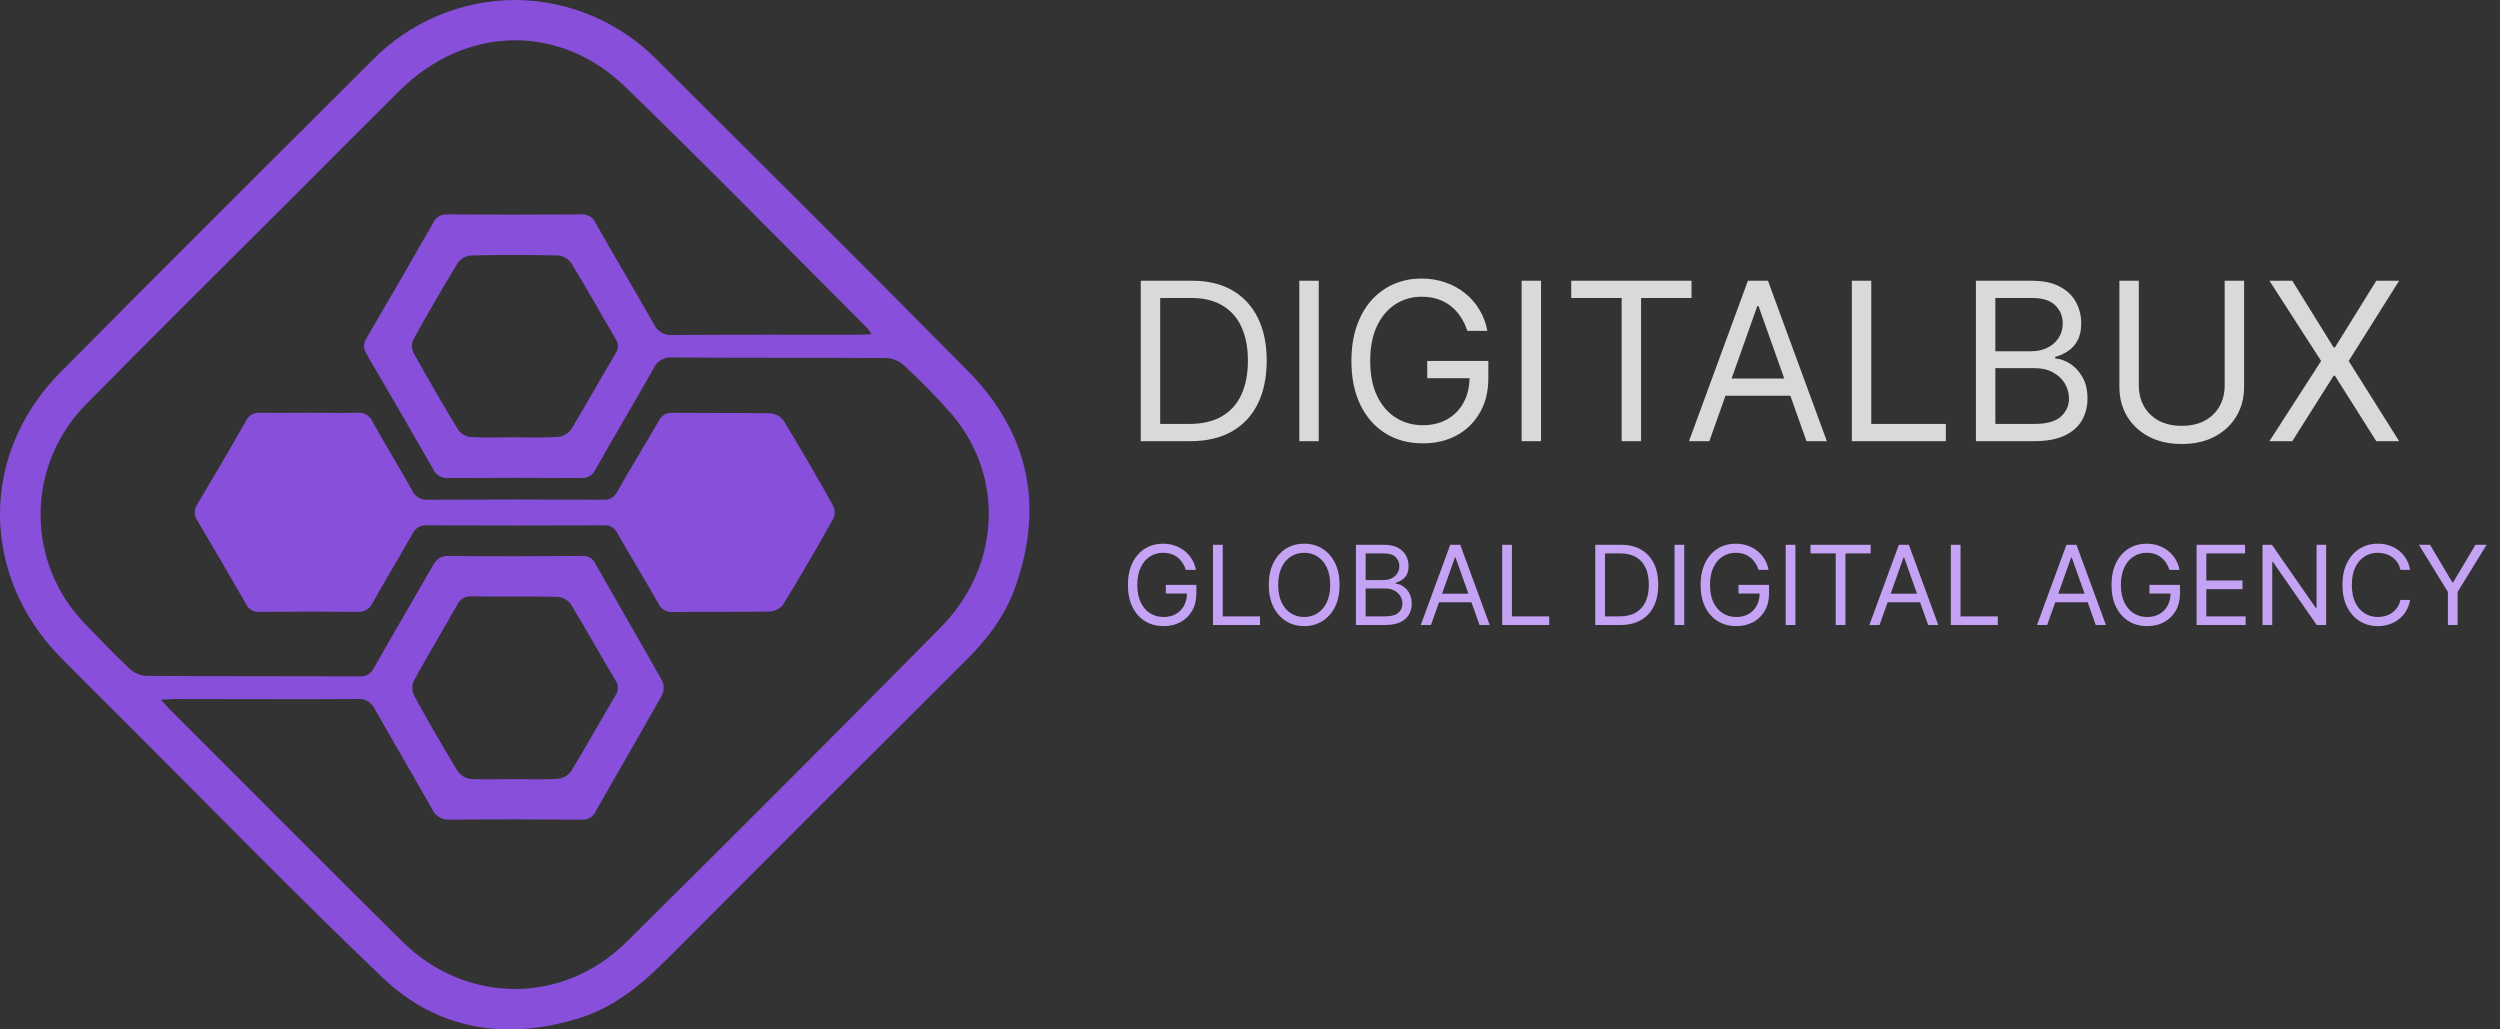
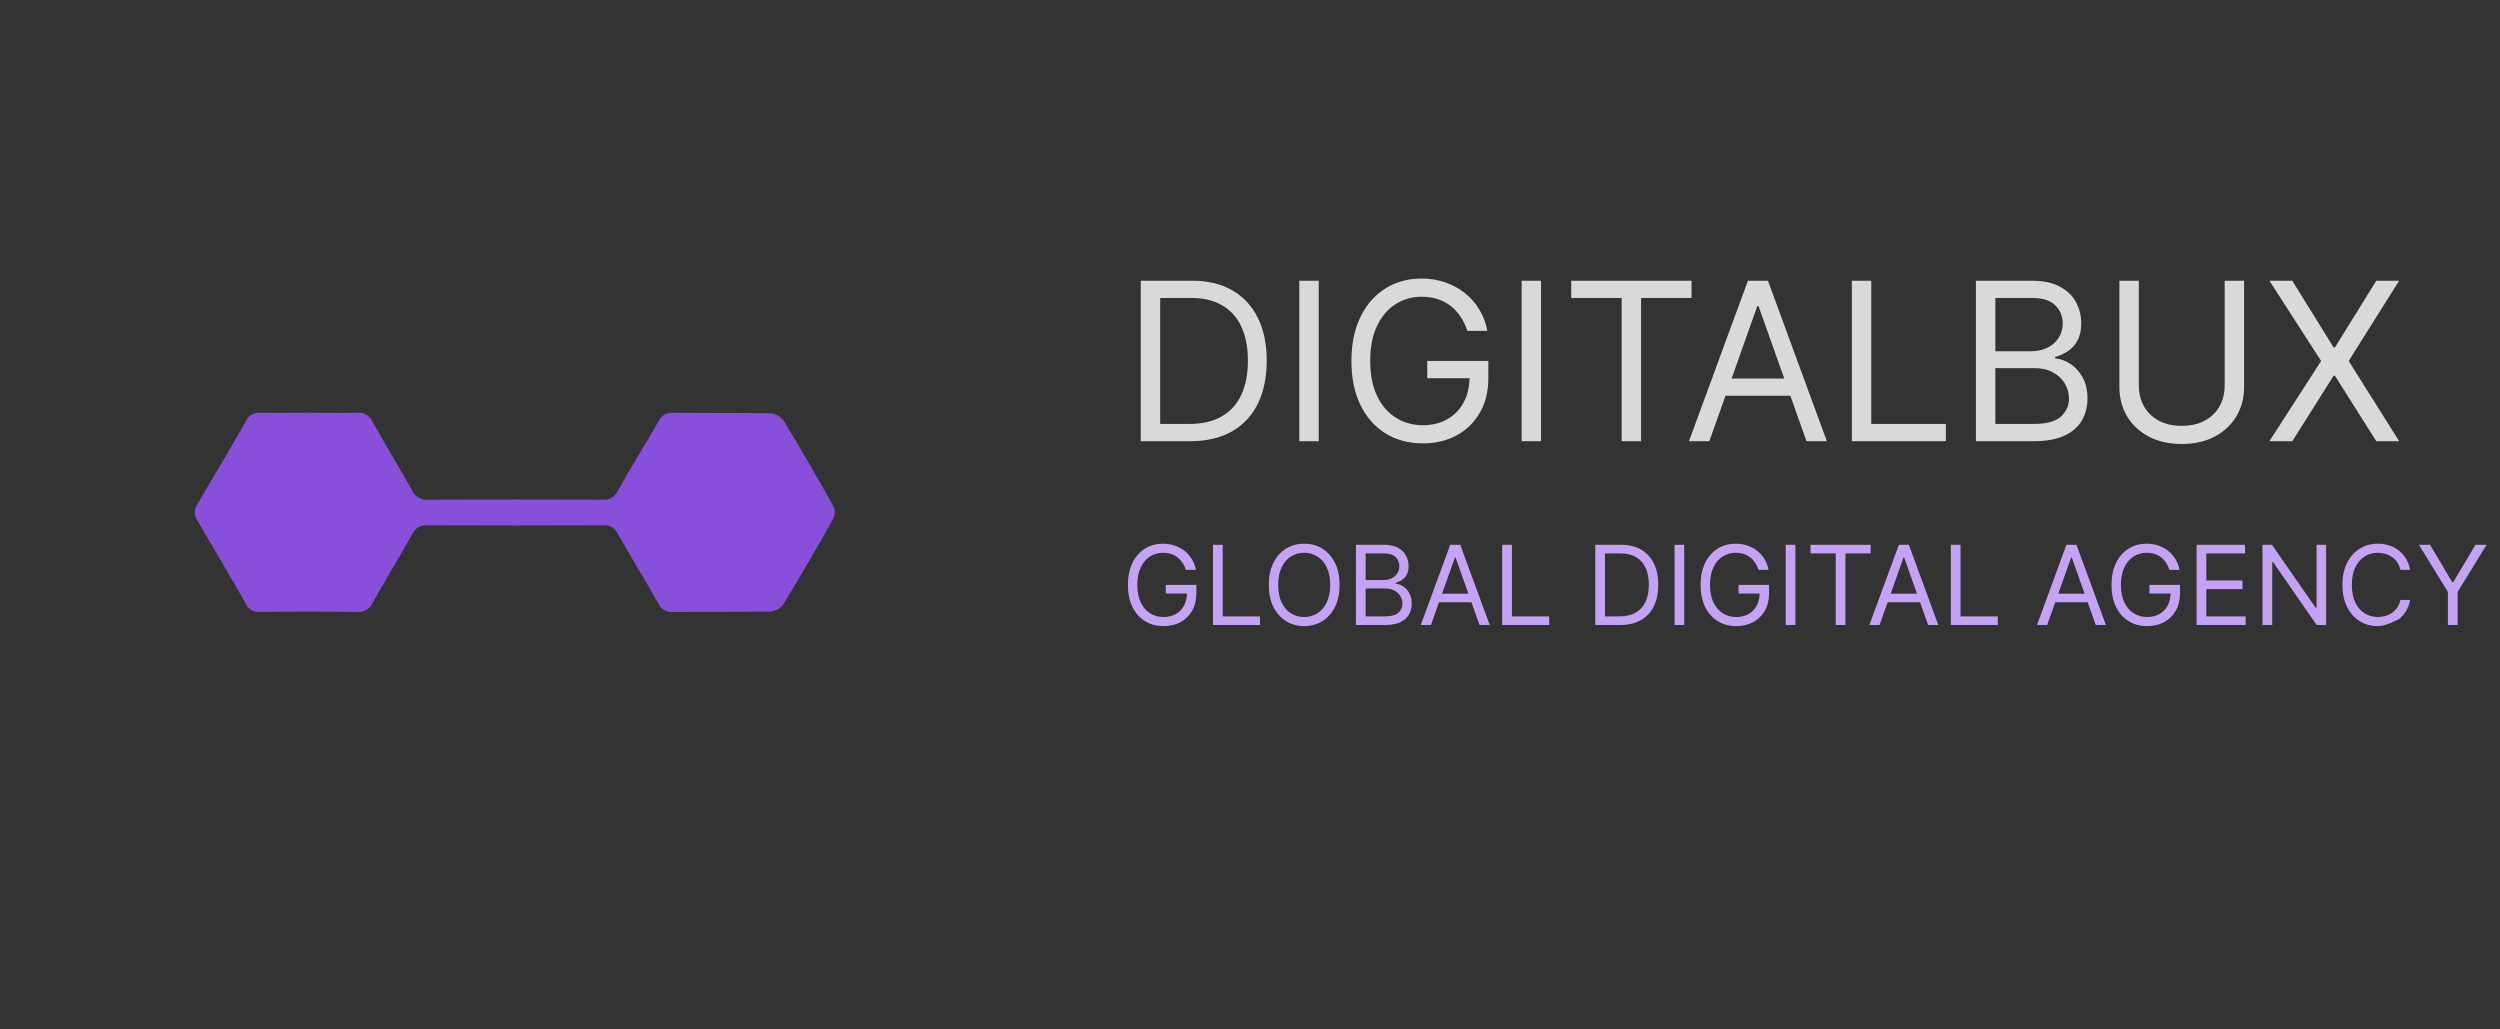
<svg xmlns="http://www.w3.org/2000/svg" width="136" height="56" viewBox="0 0 136 56" fill="none">
  <rect x="0" y="0" width="136" height="56" fill="#333333" stroke="none" />
-   <path d="M28.079 2.7444e-05C29.523 0.016 30.949 0.318 32.276 0.889C33.603 1.46 34.804 2.288 35.809 3.325C41.43 8.929 47.061 14.52 52.638 20.166C55.973 23.53 56.815 27.516 55.217 31.977C54.667 33.508 53.705 34.78 52.54 35.928C47.163 41.282 41.799 46.644 36.447 52.014C35.01 53.458 33.498 54.775 31.514 55.388C27.537 56.614 23.822 56.061 20.784 53.157C16.046 48.629 11.471 43.926 6.828 39.296C5.649 38.12 4.464 36.95 3.3 35.764C-1.073 31.313 -1.116 24.703 3.269 20.27C8.895 14.586 14.571 8.949 20.23 3.298C21.252 2.251 22.473 1.42 23.821 0.853C25.169 0.287 26.617 -0.003 28.079 2.7444e-05ZM8.757 38.065C8.968 38.297 9.072 38.423 9.185 38.536C13.417 42.768 17.634 47.014 21.888 51.222C25.344 54.641 30.622 54.671 34.08 51.245C39.807 45.577 45.501 39.875 51.164 34.141C54.423 30.844 54.667 25.98 51.797 22.558C50.969 21.615 50.092 20.717 49.168 19.869C48.904 19.633 48.568 19.495 48.215 19.478C44.331 19.45 40.444 19.478 36.56 19.445C36.35 19.428 36.139 19.477 35.958 19.586C35.777 19.695 35.635 19.859 35.552 20.053C34.506 21.892 33.427 23.714 32.384 25.558C32.316 25.704 32.204 25.826 32.064 25.906C31.924 25.986 31.763 26.02 31.602 26.005C29.198 25.99 26.793 25.99 24.389 26.005C24.218 26.02 24.047 25.983 23.898 25.896C23.75 25.81 23.633 25.679 23.562 25.523C22.369 23.434 21.165 21.352 19.95 19.278C19.857 19.146 19.807 18.988 19.807 18.827C19.807 18.665 19.857 18.507 19.95 18.375C21.165 16.299 22.369 14.216 23.562 12.126C23.627 11.979 23.737 11.855 23.875 11.773C24.013 11.69 24.173 11.652 24.333 11.664C26.758 11.681 29.183 11.681 31.61 11.664C31.77 11.648 31.931 11.682 32.071 11.762C32.211 11.842 32.322 11.964 32.389 12.111C33.432 13.952 34.514 15.774 35.562 17.613C35.645 17.808 35.787 17.972 35.968 18.081C36.149 18.191 36.359 18.241 36.57 18.224C39.963 18.198 43.355 18.211 46.745 18.209C46.942 18.209 47.139 18.191 47.411 18.176C47.35 18.07 47.281 17.968 47.204 17.873C42.813 13.483 38.471 9.043 34.012 4.723C30.413 1.241 25.319 1.39 21.742 4.925C19.829 6.817 17.934 8.732 16.028 10.637C12.22 14.444 8.386 18.229 4.61 22.069C3.066 23.659 2.204 25.79 2.207 28.008C2.21 30.225 3.079 32.354 4.628 33.94C5.43 34.765 6.221 35.602 7.06 36.389C7.308 36.615 7.626 36.749 7.96 36.768C11.824 36.793 15.691 36.781 19.554 36.793C19.714 36.809 19.875 36.775 20.014 36.695C20.154 36.615 20.265 36.495 20.333 36.349C21.387 34.487 22.468 32.643 23.529 30.798C23.723 30.46 23.92 30.238 24.381 30.243C26.806 30.271 29.231 30.261 31.658 30.243C31.808 30.229 31.959 30.261 32.09 30.336C32.221 30.411 32.325 30.525 32.389 30.662C33.591 32.792 34.826 34.903 36.023 37.038C36.077 37.157 36.105 37.286 36.105 37.416C36.105 37.547 36.077 37.676 36.023 37.795C34.839 39.912 33.611 42.003 32.419 44.117C32.348 44.273 32.23 44.402 32.082 44.487C31.933 44.572 31.762 44.607 31.592 44.589C29.228 44.572 26.864 44.564 24.5 44.589C24.291 44.607 24.081 44.56 23.9 44.453C23.72 44.346 23.577 44.186 23.491 43.994C22.483 42.185 21.415 40.398 20.399 38.587C20.317 38.404 20.18 38.251 20.007 38.15C19.834 38.05 19.633 38.006 19.433 38.027C16.124 38.047 12.815 38.027 9.505 38.027C9.306 38.029 9.107 38.047 8.757 38.065ZM27.958 42.384C28.759 42.384 29.563 42.419 30.362 42.367C30.503 42.35 30.639 42.304 30.761 42.232C30.883 42.161 30.989 42.065 31.073 41.95C31.895 40.598 32.663 39.215 33.468 37.853C33.558 37.733 33.609 37.587 33.611 37.436C33.614 37.286 33.569 37.138 33.483 37.015C32.663 35.635 31.887 34.24 31.053 32.865C30.968 32.752 30.86 32.659 30.736 32.59C30.612 32.522 30.475 32.481 30.335 32.469C28.774 32.431 27.212 32.469 25.649 32.441C25.487 32.427 25.325 32.465 25.185 32.548C25.045 32.631 24.935 32.756 24.87 32.905C24.091 34.283 23.275 35.64 22.513 37.028C22.458 37.158 22.431 37.299 22.433 37.441C22.436 37.582 22.468 37.722 22.529 37.85C23.29 39.238 24.081 40.608 24.903 41.96C24.987 42.075 25.094 42.171 25.216 42.243C25.339 42.314 25.475 42.36 25.616 42.377C26.395 42.417 27.176 42.384 27.958 42.384ZM27.933 23.79C28.734 23.79 29.536 23.82 30.332 23.769C30.473 23.758 30.61 23.717 30.734 23.65C30.858 23.583 30.968 23.492 31.055 23.381C31.89 22.013 32.666 20.605 33.485 19.233C33.57 19.109 33.614 18.962 33.611 18.813C33.607 18.663 33.557 18.518 33.468 18.398C32.663 17.035 31.895 15.653 31.07 14.303C30.988 14.188 30.882 14.093 30.759 14.023C30.636 13.953 30.5 13.91 30.36 13.897C28.78 13.86 27.199 13.86 25.616 13.897C25.475 13.911 25.338 13.954 25.215 14.025C25.091 14.095 24.984 14.191 24.9 14.306C24.066 15.671 23.267 17.061 22.491 18.458C22.439 18.572 22.412 18.695 22.412 18.82C22.412 18.945 22.439 19.069 22.491 19.183C23.277 20.6 24.09 22.003 24.931 23.391C25.01 23.498 25.11 23.587 25.226 23.653C25.341 23.719 25.469 23.76 25.601 23.774C26.37 23.822 27.151 23.79 27.933 23.79Z" fill="#884FDB" />
  <path d="M16.803 22.454C17.683 22.454 18.564 22.474 19.449 22.454C19.62 22.438 19.791 22.476 19.938 22.564C20.085 22.651 20.199 22.784 20.265 22.941C20.974 24.2 21.721 25.435 22.433 26.7C22.503 26.855 22.62 26.985 22.767 27.072C22.914 27.159 23.085 27.199 23.256 27.186C26.442 27.168 29.622 27.168 32.796 27.186C32.956 27.202 33.117 27.168 33.258 27.089C33.398 27.01 33.51 26.889 33.578 26.745C34.315 25.453 35.087 24.185 35.842 22.893C35.908 22.748 36.019 22.627 36.159 22.549C36.298 22.47 36.46 22.438 36.62 22.457C38.381 22.474 40.142 22.457 41.903 22.482C42.044 22.493 42.181 22.533 42.306 22.601C42.43 22.668 42.539 22.761 42.625 22.873C43.556 24.407 44.457 25.956 45.329 27.523C45.38 27.633 45.406 27.753 45.406 27.873C45.406 27.994 45.38 28.114 45.329 28.224C44.452 29.787 43.548 31.335 42.617 32.869C42.532 32.982 42.424 33.076 42.299 33.145C42.175 33.214 42.037 33.256 41.895 33.268C40.134 33.303 38.373 33.268 36.612 33.295C36.44 33.307 36.269 33.266 36.123 33.176C35.977 33.087 35.862 32.954 35.797 32.796C35.072 31.522 34.305 30.269 33.578 28.997C33.516 28.861 33.412 28.747 33.282 28.672C33.152 28.597 33.001 28.564 32.851 28.578C29.651 28.591 26.45 28.591 23.248 28.578C23.078 28.562 22.907 28.599 22.759 28.685C22.612 28.77 22.495 28.9 22.426 29.055C21.719 30.317 20.969 31.549 20.259 32.814C20.189 32.968 20.071 33.097 19.922 33.182C19.774 33.267 19.602 33.304 19.432 33.288C17.666 33.268 15.9 33.268 14.136 33.288C13.976 33.301 13.815 33.264 13.677 33.183C13.539 33.101 13.43 32.978 13.366 32.831C12.514 31.334 11.633 29.838 10.75 28.341C10.653 28.212 10.599 28.056 10.595 27.894C10.591 27.733 10.637 27.575 10.727 27.441C11.625 25.944 12.514 24.427 13.379 22.903C13.443 22.756 13.553 22.633 13.693 22.553C13.833 22.472 13.995 22.439 14.156 22.457C15.037 22.469 15.92 22.454 16.803 22.454Z" fill="#884FDB" />
  <path d="M64.75 24H62.057V15.273H64.869C65.716 15.273 66.44 15.447 67.043 15.797C67.645 16.143 68.106 16.642 68.428 17.293C68.749 17.94 68.909 18.716 68.909 19.619C68.909 20.528 68.747 21.311 68.423 21.967C68.099 22.621 67.628 23.124 67.008 23.476C66.389 23.825 65.636 24 64.75 24ZM63.114 23.062H64.682C65.403 23.062 66.001 22.923 66.476 22.645C66.95 22.366 67.304 21.97 67.537 21.456C67.77 20.942 67.886 20.329 67.886 19.619C67.886 18.915 67.771 18.308 67.541 17.8C67.311 17.288 66.967 16.896 66.51 16.624C66.053 16.348 65.483 16.21 64.801 16.21H63.114V23.062ZM71.739 15.273V24H70.682V15.273H71.739ZM79.823 18C79.73 17.713 79.606 17.456 79.453 17.229C79.302 16.999 79.122 16.803 78.912 16.641C78.704 16.479 78.468 16.355 78.204 16.27C77.94 16.185 77.65 16.142 77.335 16.142C76.818 16.142 76.348 16.276 75.924 16.543C75.501 16.81 75.164 17.203 74.914 17.723C74.664 18.243 74.539 18.881 74.539 19.636C74.539 20.392 74.666 21.03 74.919 21.55C75.171 22.07 75.514 22.463 75.946 22.73C76.377 22.997 76.863 23.131 77.403 23.131C77.903 23.131 78.343 23.024 78.724 22.811C79.108 22.595 79.406 22.291 79.619 21.899C79.835 21.504 79.943 21.04 79.943 20.506L80.267 20.574H77.642V19.636H80.966V20.574C80.966 21.293 80.812 21.918 80.505 22.449C80.201 22.98 79.781 23.392 79.244 23.685C78.71 23.974 78.096 24.119 77.403 24.119C76.63 24.119 75.951 23.938 75.366 23.574C74.784 23.21 74.329 22.693 74.002 22.023C73.679 21.352 73.517 20.557 73.517 19.636C73.517 18.946 73.609 18.325 73.794 17.774C73.981 17.22 74.245 16.749 74.586 16.359C74.927 15.97 75.331 15.672 75.796 15.464C76.262 15.257 76.775 15.153 77.335 15.153C77.795 15.153 78.224 15.223 78.622 15.362C79.022 15.499 79.379 15.693 79.691 15.946C80.007 16.196 80.269 16.496 80.48 16.845C80.69 17.192 80.835 17.577 80.914 18H79.823ZM83.832 15.273V24H82.776V15.273H83.832ZM85.474 16.21V15.273H92.019V16.21H89.275V24H88.218V16.21H85.474ZM92.989 24H91.881L95.086 15.273H96.177L99.381 24H98.273L95.665 16.653H95.597L92.989 24ZM93.398 20.591H97.864V21.528H93.398V20.591ZM100.74 24V15.273H101.797V23.062H105.854V24H100.74ZM107.49 24V15.273H110.542C111.15 15.273 111.651 15.378 112.046 15.588C112.441 15.796 112.735 16.075 112.928 16.428C113.121 16.777 113.218 17.165 113.218 17.591C113.218 17.966 113.151 18.276 113.017 18.52C112.887 18.764 112.713 18.957 112.498 19.099C112.284 19.241 112.053 19.347 111.803 19.415V19.5C112.07 19.517 112.338 19.611 112.608 19.781C112.878 19.952 113.104 20.196 113.286 20.514C113.468 20.832 113.559 21.222 113.559 21.682C113.559 22.119 113.459 22.513 113.26 22.862C113.061 23.212 112.748 23.489 112.319 23.693C111.89 23.898 111.331 24 110.644 24H107.49ZM108.547 23.062H110.644C111.334 23.062 111.824 22.929 112.114 22.662C112.407 22.392 112.553 22.065 112.553 21.682C112.553 21.386 112.478 21.114 112.327 20.864C112.176 20.611 111.962 20.409 111.684 20.259C111.405 20.105 111.076 20.028 110.695 20.028H108.547V23.062ZM108.547 19.108H110.507C110.826 19.108 111.113 19.046 111.368 18.921C111.627 18.796 111.831 18.619 111.982 18.392C112.135 18.165 112.212 17.898 112.212 17.591C112.212 17.207 112.078 16.882 111.811 16.615C111.544 16.345 111.121 16.21 110.542 16.21H108.547V19.108ZM121.022 15.273H122.079V21.051C122.079 21.648 121.939 22.18 121.657 22.649C121.379 23.115 120.985 23.483 120.477 23.753C119.968 24.02 119.372 24.153 118.687 24.153C118.002 24.153 117.406 24.02 116.897 23.753C116.389 23.483 115.994 23.115 115.713 22.649C115.434 22.18 115.295 21.648 115.295 21.051V15.273H116.352V20.966C116.352 21.392 116.446 21.771 116.633 22.104C116.821 22.433 117.088 22.693 117.434 22.884C117.784 23.071 118.201 23.165 118.687 23.165C119.173 23.165 119.591 23.071 119.94 22.884C120.289 22.693 120.556 22.433 120.741 22.104C120.929 21.771 121.022 21.392 121.022 20.966V15.273ZM124.701 15.273L126.951 18.903H127.019L129.269 15.273H130.513L127.769 19.636L130.513 24H129.269L127.019 20.438H126.951L124.701 24H123.457L126.269 19.636L123.457 15.273H124.701Z" fill="white" fill-opacity="0.81" />
-   <path d="M64.511 31C64.465 30.857 64.403 30.728 64.326 30.614C64.251 30.499 64.16 30.401 64.055 30.32C63.952 30.239 63.834 30.178 63.702 30.135C63.57 30.092 63.425 30.071 63.267 30.071C63.008 30.071 62.773 30.138 62.562 30.271C62.35 30.405 62.182 30.602 62.057 30.861C61.932 31.121 61.869 31.44 61.869 31.818C61.869 32.196 61.932 32.515 62.059 32.775C62.185 33.035 62.356 33.231 62.572 33.365C62.788 33.499 63.031 33.565 63.301 33.565C63.551 33.565 63.771 33.512 63.962 33.406C64.153 33.298 64.303 33.146 64.409 32.95C64.517 32.752 64.571 32.52 64.571 32.253L64.733 32.287H63.42V31.818H65.082V32.287C65.082 32.646 65.006 32.959 64.852 33.224C64.7 33.49 64.49 33.696 64.222 33.842C63.955 33.987 63.648 34.06 63.301 34.06C62.915 34.06 62.575 33.969 62.283 33.787C61.992 33.605 61.764 33.347 61.601 33.011C61.439 32.676 61.358 32.278 61.358 31.818C61.358 31.473 61.404 31.163 61.496 30.887C61.59 30.61 61.722 30.374 61.893 30.18C62.063 29.985 62.265 29.836 62.498 29.732C62.731 29.629 62.987 29.577 63.267 29.577C63.497 29.577 63.712 29.611 63.91 29.681C64.111 29.749 64.289 29.847 64.445 29.973C64.603 30.098 64.734 30.248 64.84 30.423C64.945 30.596 65.017 30.788 65.057 31H64.511ZM65.987 34V29.636H66.516V33.531H68.544V34H65.987ZM72.874 31.818C72.874 32.278 72.791 32.676 72.625 33.011C72.459 33.347 72.231 33.605 71.941 33.787C71.651 33.969 71.32 34.06 70.948 34.06C70.576 34.06 70.245 33.969 69.955 33.787C69.665 33.605 69.438 33.347 69.271 33.011C69.105 32.676 69.022 32.278 69.022 31.818C69.022 31.358 69.105 30.96 69.271 30.625C69.438 30.29 69.665 30.031 69.955 29.849C70.245 29.668 70.576 29.577 70.948 29.577C71.32 29.577 71.651 29.668 71.941 29.849C72.231 30.031 72.459 30.29 72.625 30.625C72.791 30.96 72.874 31.358 72.874 31.818ZM72.363 31.818C72.363 31.44 72.3 31.121 72.173 30.861C72.048 30.602 71.879 30.405 71.664 30.271C71.451 30.138 71.212 30.071 70.948 30.071C70.684 30.071 70.445 30.138 70.23 30.271C70.017 30.405 69.847 30.602 69.721 30.861C69.596 31.121 69.533 31.44 69.533 31.818C69.533 32.196 69.596 32.515 69.721 32.775C69.847 33.035 70.017 33.231 70.23 33.365C70.445 33.499 70.684 33.565 70.948 33.565C71.212 33.565 71.451 33.499 71.664 33.365C71.879 33.231 72.048 33.035 72.173 32.775C72.3 32.515 72.363 32.196 72.363 31.818ZM73.763 34V29.636H75.288C75.592 29.636 75.843 29.689 76.04 29.794C76.238 29.898 76.385 30.038 76.481 30.214C76.578 30.389 76.626 30.582 76.626 30.796C76.626 30.983 76.593 31.138 76.526 31.26C76.461 31.382 76.374 31.479 76.266 31.55C76.16 31.621 76.044 31.673 75.919 31.707V31.75C76.053 31.759 76.187 31.805 76.322 31.891C76.457 31.976 76.57 32.098 76.66 32.257C76.751 32.416 76.797 32.611 76.797 32.841C76.797 33.06 76.747 33.256 76.648 33.431C76.548 33.606 76.391 33.744 76.177 33.847C75.962 33.949 75.683 34 75.34 34H73.763ZM74.291 33.531H75.34C75.685 33.531 75.93 33.465 76.075 33.331C76.221 33.196 76.294 33.033 76.294 32.841C76.294 32.693 76.256 32.557 76.181 32.432C76.106 32.305 75.999 32.205 75.859 32.129C75.72 32.053 75.555 32.014 75.365 32.014H74.291V33.531ZM74.291 31.554H75.271C75.43 31.554 75.574 31.523 75.702 31.46C75.831 31.398 75.933 31.31 76.008 31.196C76.085 31.082 76.124 30.949 76.124 30.796C76.124 30.604 76.057 30.441 75.923 30.308C75.79 30.173 75.578 30.105 75.288 30.105H74.291V31.554ZM77.844 34H77.29L78.892 29.636H79.438L81.04 34H80.486L79.182 30.327H79.148L77.844 34ZM78.049 32.295H80.282V32.764H78.049V32.295ZM81.72 34V29.636H82.248V33.531H84.277V34H81.72ZM88.129 34H86.782V29.636H88.189C88.612 29.636 88.974 29.724 89.275 29.898C89.576 30.072 89.807 30.321 89.968 30.646C90.128 30.97 90.209 31.358 90.209 31.81C90.209 32.264 90.127 32.656 89.966 32.984C89.804 33.31 89.568 33.562 89.258 33.738C88.948 33.913 88.572 34 88.129 34ZM87.311 33.531H88.095C88.456 33.531 88.755 33.462 88.992 33.322C89.229 33.183 89.406 32.985 89.522 32.728C89.639 32.471 89.697 32.165 89.697 31.81C89.697 31.457 89.64 31.154 89.525 30.9C89.409 30.644 89.238 30.448 89.009 30.312C88.78 30.174 88.495 30.105 88.154 30.105H87.311V33.531ZM91.623 29.636V34H91.095V29.636H91.623ZM95.666 31C95.619 30.857 95.557 30.728 95.48 30.614C95.405 30.499 95.315 30.401 95.21 30.32C95.106 30.239 94.988 30.178 94.856 30.135C94.724 30.092 94.579 30.071 94.421 30.071C94.163 30.071 93.928 30.138 93.716 30.271C93.504 30.405 93.336 30.602 93.211 30.861C93.086 31.121 93.024 31.44 93.024 31.818C93.024 32.196 93.087 32.515 93.213 32.775C93.34 33.035 93.511 33.231 93.727 33.365C93.943 33.499 94.186 33.565 94.455 33.565C94.705 33.565 94.926 33.512 95.116 33.406C95.308 33.298 95.457 33.146 95.563 32.95C95.671 32.752 95.725 32.52 95.725 32.253L95.887 32.287H94.575V31.818H96.237V32.287C96.237 32.646 96.16 32.959 96.007 33.224C95.855 33.49 95.644 33.696 95.376 33.842C95.109 33.987 94.802 34.06 94.455 34.06C94.069 34.06 93.73 33.969 93.437 33.787C93.146 33.605 92.918 33.347 92.755 33.011C92.593 32.676 92.512 32.278 92.512 31.818C92.512 31.473 92.558 31.163 92.651 30.887C92.745 30.61 92.877 30.374 93.047 30.18C93.218 29.985 93.419 29.836 93.652 29.732C93.885 29.629 94.141 29.577 94.421 29.577C94.651 29.577 94.866 29.611 95.065 29.681C95.265 29.749 95.443 29.847 95.6 29.973C95.757 30.098 95.889 30.248 95.994 30.423C96.099 30.596 96.171 30.788 96.211 31H95.666ZM97.67 29.636V34H97.142V29.636H97.67ZM98.491 30.105V29.636H101.764V30.105H100.392V34H99.863V30.105H98.491ZM102.248 34H101.694L103.297 29.636H103.842L105.444 34H104.89L103.586 30.327H103.552L102.248 34ZM102.453 32.295H104.686V32.764H102.453V32.295ZM106.124 34V29.636H106.653V33.531H108.681V34H106.124ZM111.366 34H110.812L112.414 29.636H112.959L114.562 34H114.008L112.704 30.327H112.67L111.366 34ZM111.57 32.295H113.803V32.764H111.57V32.295ZM118.019 31C117.972 30.857 117.911 30.728 117.834 30.614C117.759 30.499 117.668 30.401 117.563 30.32C117.46 30.239 117.342 30.178 117.21 30.135C117.077 30.092 116.933 30.071 116.775 30.071C116.516 30.071 116.281 30.138 116.07 30.271C115.858 30.405 115.69 30.602 115.565 30.861C115.44 31.121 115.377 31.44 115.377 31.818C115.377 32.196 115.44 32.515 115.567 32.775C115.693 33.035 115.864 33.231 116.08 33.365C116.296 33.499 116.539 33.565 116.809 33.565C117.059 33.565 117.279 33.512 117.469 33.406C117.661 33.298 117.81 33.146 117.917 32.95C118.025 32.752 118.079 32.52 118.079 32.253L118.241 32.287H116.928V31.818H118.59V32.287C118.59 32.646 118.513 32.959 118.36 33.224C118.208 33.49 117.998 33.696 117.729 33.842C117.462 33.987 117.156 34.06 116.809 34.06C116.423 34.06 116.083 33.969 115.79 33.787C115.499 33.605 115.272 33.347 115.109 33.011C114.947 32.676 114.866 32.278 114.866 31.818C114.866 31.473 114.912 31.163 115.004 30.887C115.098 30.61 115.23 30.374 115.401 30.18C115.571 29.985 115.773 29.836 116.006 29.732C116.239 29.629 116.495 29.577 116.775 29.577C117.005 29.577 117.219 29.611 117.418 29.681C117.619 29.749 117.797 29.847 117.953 29.973C118.111 30.098 118.242 30.248 118.347 30.423C118.452 30.596 118.525 30.788 118.565 31H118.019ZM119.495 34V29.636H122.129V30.105H120.024V31.579H121.992V32.048H120.024V33.531H122.163V34H119.495ZM126.541 29.636V34H126.03L123.652 30.574H123.61V34H123.081V29.636H123.593L125.979 33.071H126.021V29.636H126.541ZM131.11 31H130.582C130.55 30.848 130.496 30.715 130.418 30.599C130.341 30.484 130.247 30.388 130.136 30.31C130.027 30.23 129.906 30.171 129.772 30.131C129.638 30.091 129.499 30.071 129.354 30.071C129.09 30.071 128.851 30.138 128.636 30.271C128.423 30.405 128.254 30.602 128.127 30.861C128.002 31.121 127.94 31.44 127.94 31.818C127.94 32.196 128.002 32.515 128.127 32.775C128.254 33.035 128.423 33.231 128.636 33.365C128.851 33.499 129.09 33.565 129.354 33.565C129.499 33.565 129.638 33.545 129.772 33.506C129.906 33.466 130.027 33.407 130.136 33.329C130.247 33.249 130.341 33.152 130.418 33.037C130.496 32.92 130.55 32.787 130.582 32.636H131.11C131.07 32.859 130.998 33.059 130.893 33.235C130.788 33.411 130.657 33.561 130.501 33.685C130.344 33.807 130.169 33.9 129.974 33.964C129.781 34.028 129.575 34.06 129.354 34.06C128.982 34.06 128.651 33.969 128.362 33.787C128.072 33.605 127.844 33.347 127.678 33.011C127.511 32.676 127.428 32.278 127.428 31.818C127.428 31.358 127.511 30.96 127.678 30.625C127.844 30.29 128.072 30.031 128.362 29.849C128.651 29.668 128.982 29.577 129.354 29.577C129.575 29.577 129.781 29.609 129.974 29.673C130.169 29.736 130.344 29.83 130.501 29.954C130.657 30.076 130.788 30.225 130.893 30.401C130.998 30.576 131.07 30.776 131.11 31ZM131.589 29.636H132.194L133.404 31.673H133.455L134.666 29.636H135.271L133.694 32.202V34H133.166V32.202L131.589 29.636Z" fill="#C4A3F5" />
+   <path d="M64.511 31C64.465 30.857 64.403 30.728 64.326 30.614C64.251 30.499 64.16 30.401 64.055 30.32C63.952 30.239 63.834 30.178 63.702 30.135C63.57 30.092 63.425 30.071 63.267 30.071C63.008 30.071 62.773 30.138 62.562 30.271C62.35 30.405 62.182 30.602 62.057 30.861C61.932 31.121 61.869 31.44 61.869 31.818C61.869 32.196 61.932 32.515 62.059 32.775C62.185 33.035 62.356 33.231 62.572 33.365C62.788 33.499 63.031 33.565 63.301 33.565C63.551 33.565 63.771 33.512 63.962 33.406C64.153 33.298 64.303 33.146 64.409 32.95C64.517 32.752 64.571 32.52 64.571 32.253L64.733 32.287H63.42V31.818H65.082V32.287C65.082 32.646 65.006 32.959 64.852 33.224C64.7 33.49 64.49 33.696 64.222 33.842C63.955 33.987 63.648 34.06 63.301 34.06C62.915 34.06 62.575 33.969 62.283 33.787C61.992 33.605 61.764 33.347 61.601 33.011C61.439 32.676 61.358 32.278 61.358 31.818C61.358 31.473 61.404 31.163 61.496 30.887C61.59 30.61 61.722 30.374 61.893 30.18C62.063 29.985 62.265 29.836 62.498 29.732C62.731 29.629 62.987 29.577 63.267 29.577C63.497 29.577 63.712 29.611 63.91 29.681C64.111 29.749 64.289 29.847 64.445 29.973C64.603 30.098 64.734 30.248 64.84 30.423C64.945 30.596 65.017 30.788 65.057 31H64.511ZM65.987 34V29.636H66.516V33.531H68.544V34H65.987ZM72.874 31.818C72.874 32.278 72.791 32.676 72.625 33.011C72.459 33.347 72.231 33.605 71.941 33.787C71.651 33.969 71.32 34.06 70.948 34.06C70.576 34.06 70.245 33.969 69.955 33.787C69.665 33.605 69.438 33.347 69.271 33.011C69.105 32.676 69.022 32.278 69.022 31.818C69.022 31.358 69.105 30.96 69.271 30.625C69.438 30.29 69.665 30.031 69.955 29.849C70.245 29.668 70.576 29.577 70.948 29.577C71.32 29.577 71.651 29.668 71.941 29.849C72.231 30.031 72.459 30.29 72.625 30.625C72.791 30.96 72.874 31.358 72.874 31.818ZM72.363 31.818C72.363 31.44 72.3 31.121 72.173 30.861C72.048 30.602 71.879 30.405 71.664 30.271C71.451 30.138 71.212 30.071 70.948 30.071C70.684 30.071 70.445 30.138 70.23 30.271C70.017 30.405 69.847 30.602 69.721 30.861C69.596 31.121 69.533 31.44 69.533 31.818C69.533 32.196 69.596 32.515 69.721 32.775C69.847 33.035 70.017 33.231 70.23 33.365C70.445 33.499 70.684 33.565 70.948 33.565C71.212 33.565 71.451 33.499 71.664 33.365C71.879 33.231 72.048 33.035 72.173 32.775C72.3 32.515 72.363 32.196 72.363 31.818ZM73.763 34V29.636H75.288C75.592 29.636 75.843 29.689 76.04 29.794C76.238 29.898 76.385 30.038 76.481 30.214C76.578 30.389 76.626 30.582 76.626 30.796C76.626 30.983 76.593 31.138 76.526 31.26C76.461 31.382 76.374 31.479 76.266 31.55C76.16 31.621 76.044 31.673 75.919 31.707V31.75C76.053 31.759 76.187 31.805 76.322 31.891C76.457 31.976 76.57 32.098 76.66 32.257C76.751 32.416 76.797 32.611 76.797 32.841C76.797 33.06 76.747 33.256 76.648 33.431C76.548 33.606 76.391 33.744 76.177 33.847C75.962 33.949 75.683 34 75.34 34H73.763ZM74.291 33.531H75.34C75.685 33.531 75.93 33.465 76.075 33.331C76.221 33.196 76.294 33.033 76.294 32.841C76.294 32.693 76.256 32.557 76.181 32.432C76.106 32.305 75.999 32.205 75.859 32.129C75.72 32.053 75.555 32.014 75.365 32.014H74.291V33.531ZM74.291 31.554H75.271C75.43 31.554 75.574 31.523 75.702 31.46C75.831 31.398 75.933 31.31 76.008 31.196C76.085 31.082 76.124 30.949 76.124 30.796C76.124 30.604 76.057 30.441 75.923 30.308C75.79 30.173 75.578 30.105 75.288 30.105H74.291V31.554ZM77.844 34H77.29L78.892 29.636H79.438L81.04 34H80.486L79.182 30.327H79.148L77.844 34ZM78.049 32.295H80.282V32.764H78.049V32.295ZM81.72 34V29.636H82.248V33.531H84.277V34H81.72ZM88.129 34H86.782V29.636H88.189C88.612 29.636 88.974 29.724 89.275 29.898C89.576 30.072 89.807 30.321 89.968 30.646C90.128 30.97 90.209 31.358 90.209 31.81C90.209 32.264 90.127 32.656 89.966 32.984C89.804 33.31 89.568 33.562 89.258 33.738C88.948 33.913 88.572 34 88.129 34ZM87.311 33.531H88.095C88.456 33.531 88.755 33.462 88.992 33.322C89.229 33.183 89.406 32.985 89.522 32.728C89.639 32.471 89.697 32.165 89.697 31.81C89.697 31.457 89.64 31.154 89.525 30.9C89.409 30.644 89.238 30.448 89.009 30.312C88.78 30.174 88.495 30.105 88.154 30.105H87.311V33.531ZM91.623 29.636V34H91.095V29.636H91.623ZM95.666 31C95.619 30.857 95.557 30.728 95.48 30.614C95.405 30.499 95.315 30.401 95.21 30.32C95.106 30.239 94.988 30.178 94.856 30.135C94.724 30.092 94.579 30.071 94.421 30.071C94.163 30.071 93.928 30.138 93.716 30.271C93.504 30.405 93.336 30.602 93.211 30.861C93.086 31.121 93.024 31.44 93.024 31.818C93.024 32.196 93.087 32.515 93.213 32.775C93.34 33.035 93.511 33.231 93.727 33.365C93.943 33.499 94.186 33.565 94.455 33.565C94.705 33.565 94.926 33.512 95.116 33.406C95.308 33.298 95.457 33.146 95.563 32.95C95.671 32.752 95.725 32.52 95.725 32.253L95.887 32.287H94.575V31.818H96.237V32.287C96.237 32.646 96.16 32.959 96.007 33.224C95.855 33.49 95.644 33.696 95.376 33.842C95.109 33.987 94.802 34.06 94.455 34.06C94.069 34.06 93.73 33.969 93.437 33.787C93.146 33.605 92.918 33.347 92.755 33.011C92.593 32.676 92.512 32.278 92.512 31.818C92.512 31.473 92.558 31.163 92.651 30.887C92.745 30.61 92.877 30.374 93.047 30.18C93.218 29.985 93.419 29.836 93.652 29.732C93.885 29.629 94.141 29.577 94.421 29.577C94.651 29.577 94.866 29.611 95.065 29.681C95.265 29.749 95.443 29.847 95.6 29.973C95.757 30.098 95.889 30.248 95.994 30.423C96.099 30.596 96.171 30.788 96.211 31H95.666ZM97.67 29.636V34H97.142V29.636H97.67ZM98.491 30.105V29.636H101.764V30.105H100.392V34H99.863V30.105H98.491ZM102.248 34H101.694L103.297 29.636H103.842L105.444 34H104.89L103.586 30.327H103.552L102.248 34ZM102.453 32.295H104.686V32.764H102.453V32.295ZM106.124 34V29.636H106.653V33.531H108.681V34H106.124ZM111.366 34H110.812L112.414 29.636H112.959L114.562 34H114.008L112.704 30.327H112.67L111.366 34ZM111.57 32.295H113.803V32.764H111.57V32.295ZM118.019 31C117.972 30.857 117.911 30.728 117.834 30.614C117.759 30.499 117.668 30.401 117.563 30.32C117.46 30.239 117.342 30.178 117.21 30.135C117.077 30.092 116.933 30.071 116.775 30.071C116.516 30.071 116.281 30.138 116.07 30.271C115.858 30.405 115.69 30.602 115.565 30.861C115.44 31.121 115.377 31.44 115.377 31.818C115.377 32.196 115.44 32.515 115.567 32.775C115.693 33.035 115.864 33.231 116.08 33.365C116.296 33.499 116.539 33.565 116.809 33.565C117.059 33.565 117.279 33.512 117.469 33.406C117.661 33.298 117.81 33.146 117.917 32.95C118.025 32.752 118.079 32.52 118.079 32.253L118.241 32.287H116.928V31.818H118.59V32.287C118.59 32.646 118.513 32.959 118.36 33.224C118.208 33.49 117.998 33.696 117.729 33.842C117.462 33.987 117.156 34.06 116.809 34.06C116.423 34.06 116.083 33.969 115.79 33.787C115.499 33.605 115.272 33.347 115.109 33.011C114.947 32.676 114.866 32.278 114.866 31.818C114.866 31.473 114.912 31.163 115.004 30.887C115.098 30.61 115.23 30.374 115.401 30.18C115.571 29.985 115.773 29.836 116.006 29.732C116.239 29.629 116.495 29.577 116.775 29.577C117.005 29.577 117.219 29.611 117.418 29.681C117.619 29.749 117.797 29.847 117.953 29.973C118.111 30.098 118.242 30.248 118.347 30.423C118.452 30.596 118.525 30.788 118.565 31H118.019ZM119.495 34V29.636H122.129V30.105H120.024V31.579H121.992V32.048H120.024V33.531H122.163V34H119.495ZM126.541 29.636V34H126.03L123.652 30.574H123.61V34H123.081V29.636H123.593L125.979 33.071H126.021V29.636H126.541ZM131.11 31H130.582C130.55 30.848 130.496 30.715 130.418 30.599C130.341 30.484 130.247 30.388 130.136 30.31C130.027 30.23 129.906 30.171 129.772 30.131C129.638 30.091 129.499 30.071 129.354 30.071C129.09 30.071 128.851 30.138 128.636 30.271C128.423 30.405 128.254 30.602 128.127 30.861C128.002 31.121 127.94 31.44 127.94 31.818C127.94 32.196 128.002 32.515 128.127 32.775C128.254 33.035 128.423 33.231 128.636 33.365C128.851 33.499 129.09 33.565 129.354 33.565C129.499 33.565 129.638 33.545 129.772 33.506C129.906 33.466 130.027 33.407 130.136 33.329C130.247 33.249 130.341 33.152 130.418 33.037C130.496 32.92 130.55 32.787 130.582 32.636H131.11C131.07 32.859 130.998 33.059 130.893 33.235C130.788 33.411 130.657 33.561 130.501 33.685C129.781 34.028 129.575 34.06 129.354 34.06C128.982 34.06 128.651 33.969 128.362 33.787C128.072 33.605 127.844 33.347 127.678 33.011C127.511 32.676 127.428 32.278 127.428 31.818C127.428 31.358 127.511 30.96 127.678 30.625C127.844 30.29 128.072 30.031 128.362 29.849C128.651 29.668 128.982 29.577 129.354 29.577C129.575 29.577 129.781 29.609 129.974 29.673C130.169 29.736 130.344 29.83 130.501 29.954C130.657 30.076 130.788 30.225 130.893 30.401C130.998 30.576 131.07 30.776 131.11 31ZM131.589 29.636H132.194L133.404 31.673H133.455L134.666 29.636H135.271L133.694 32.202V34H133.166V32.202L131.589 29.636Z" fill="#C4A3F5" />
</svg>